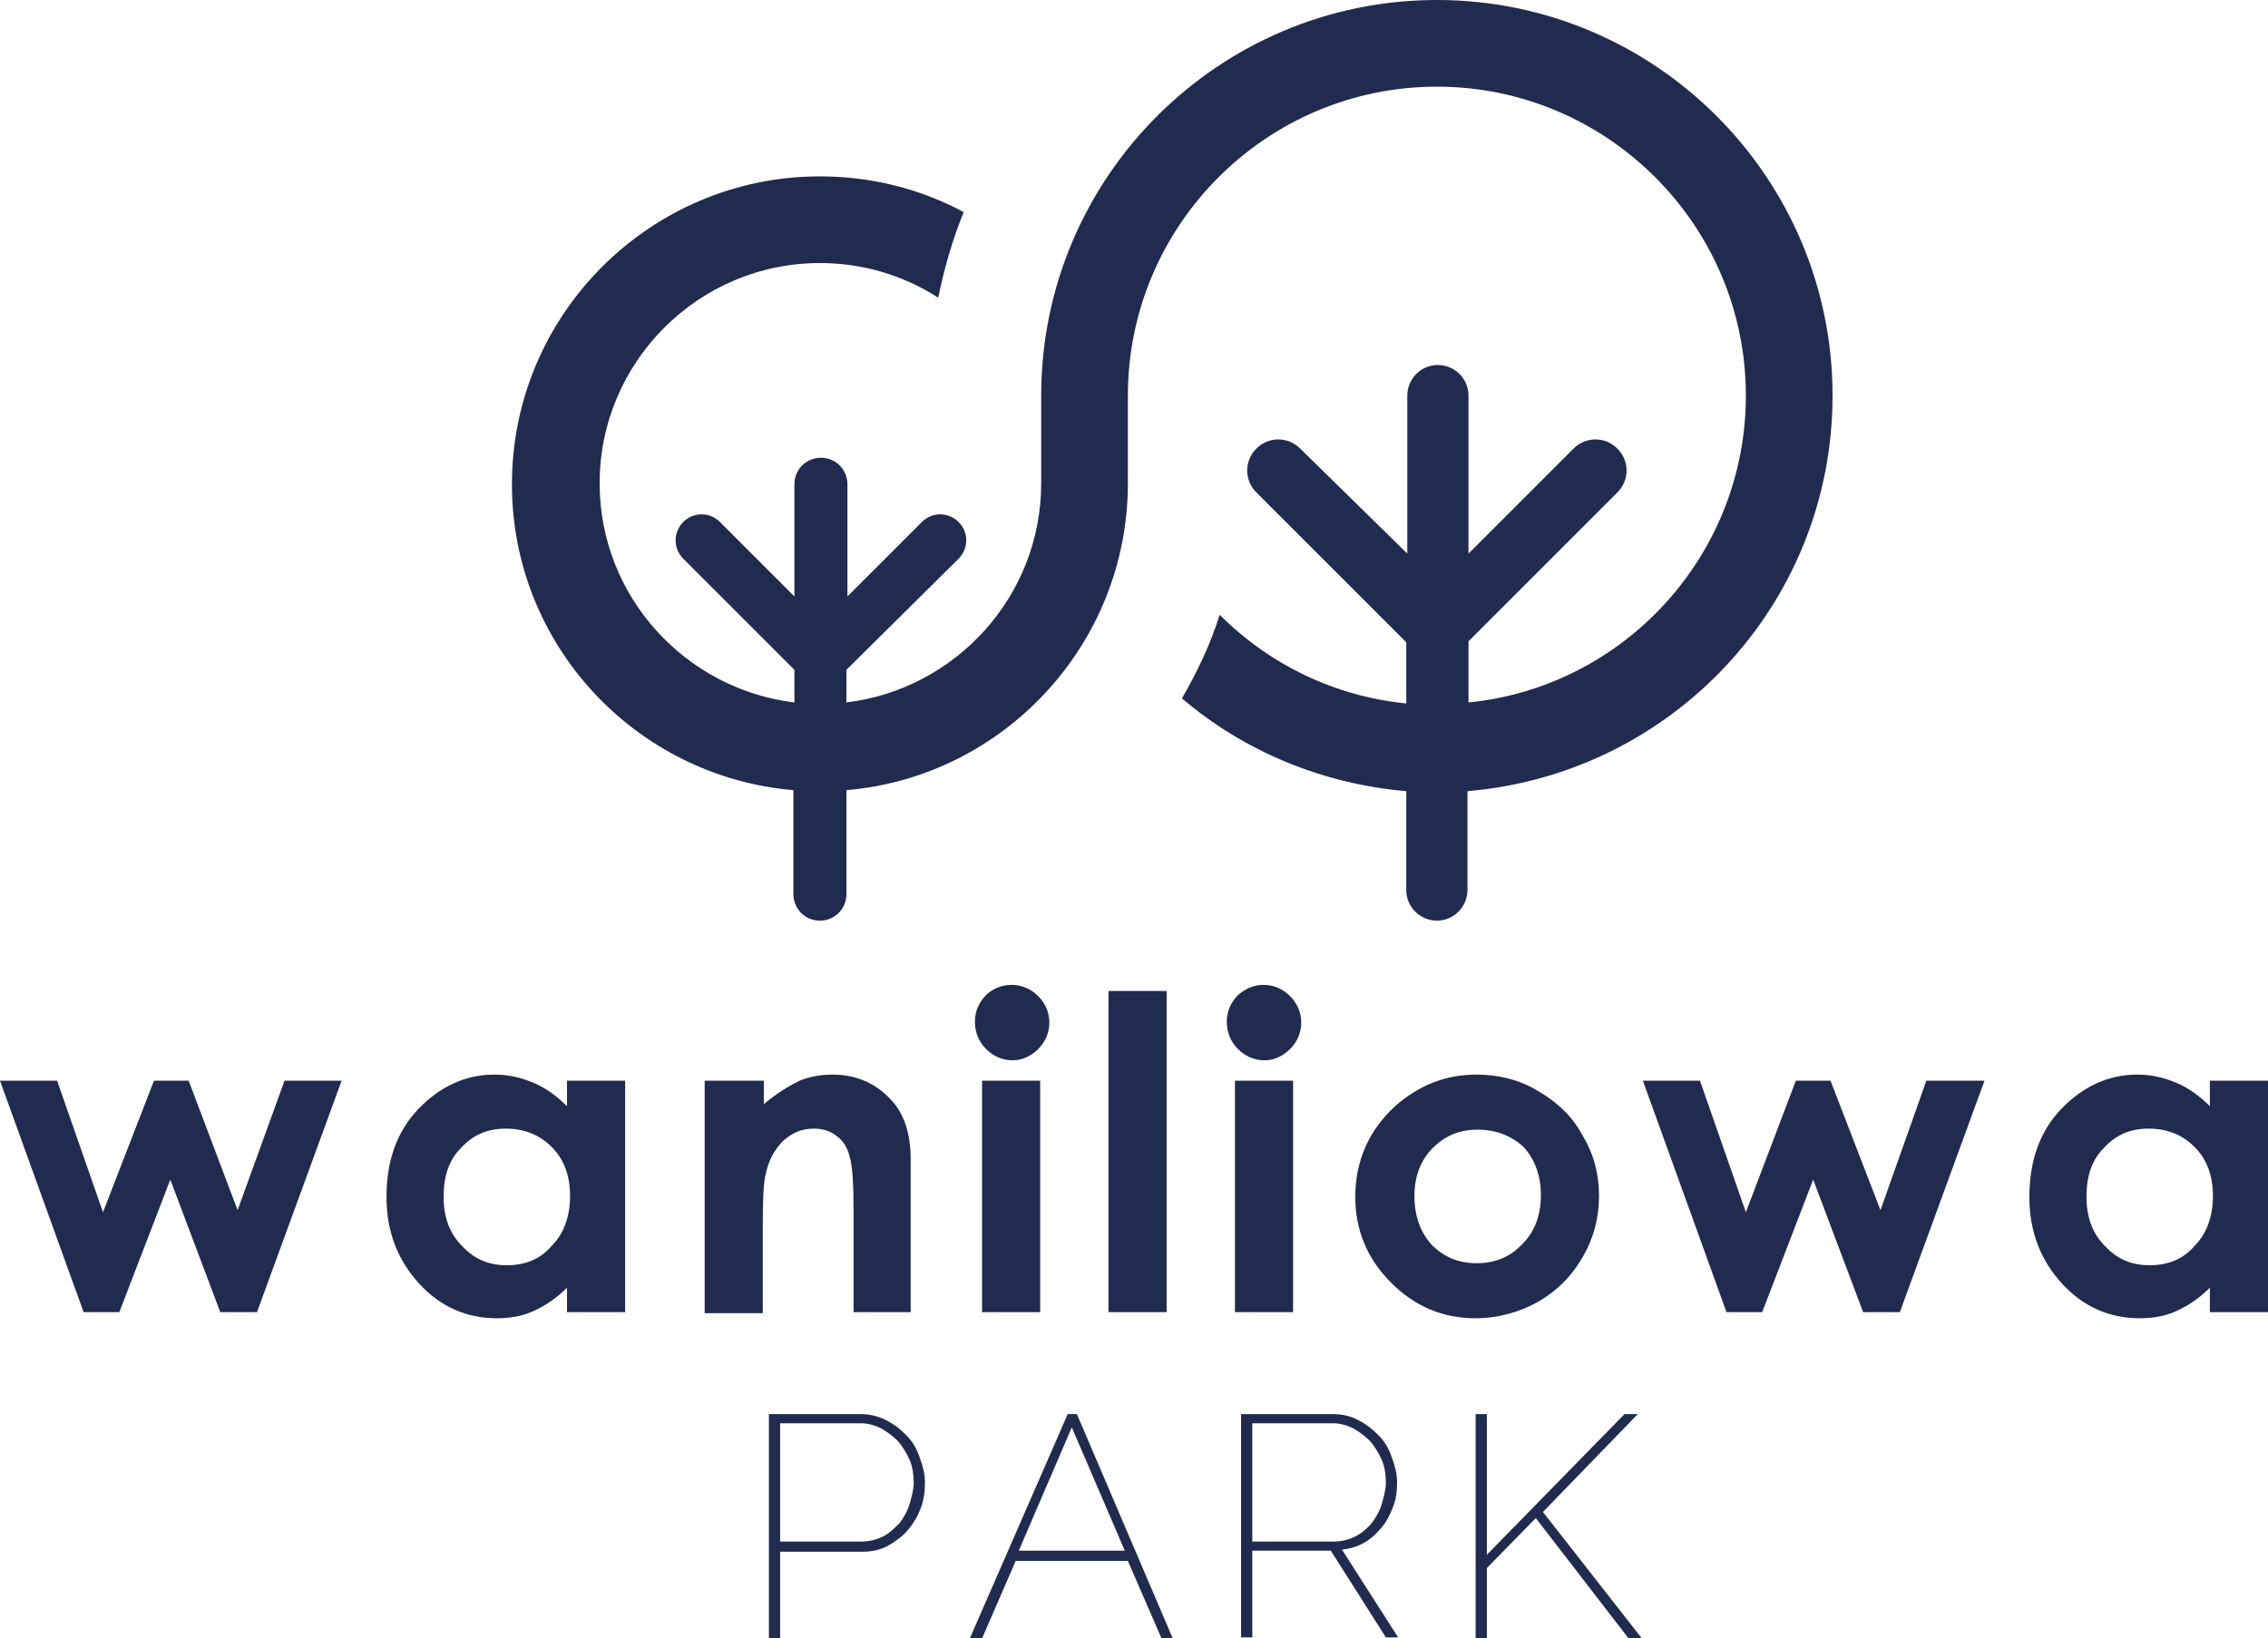
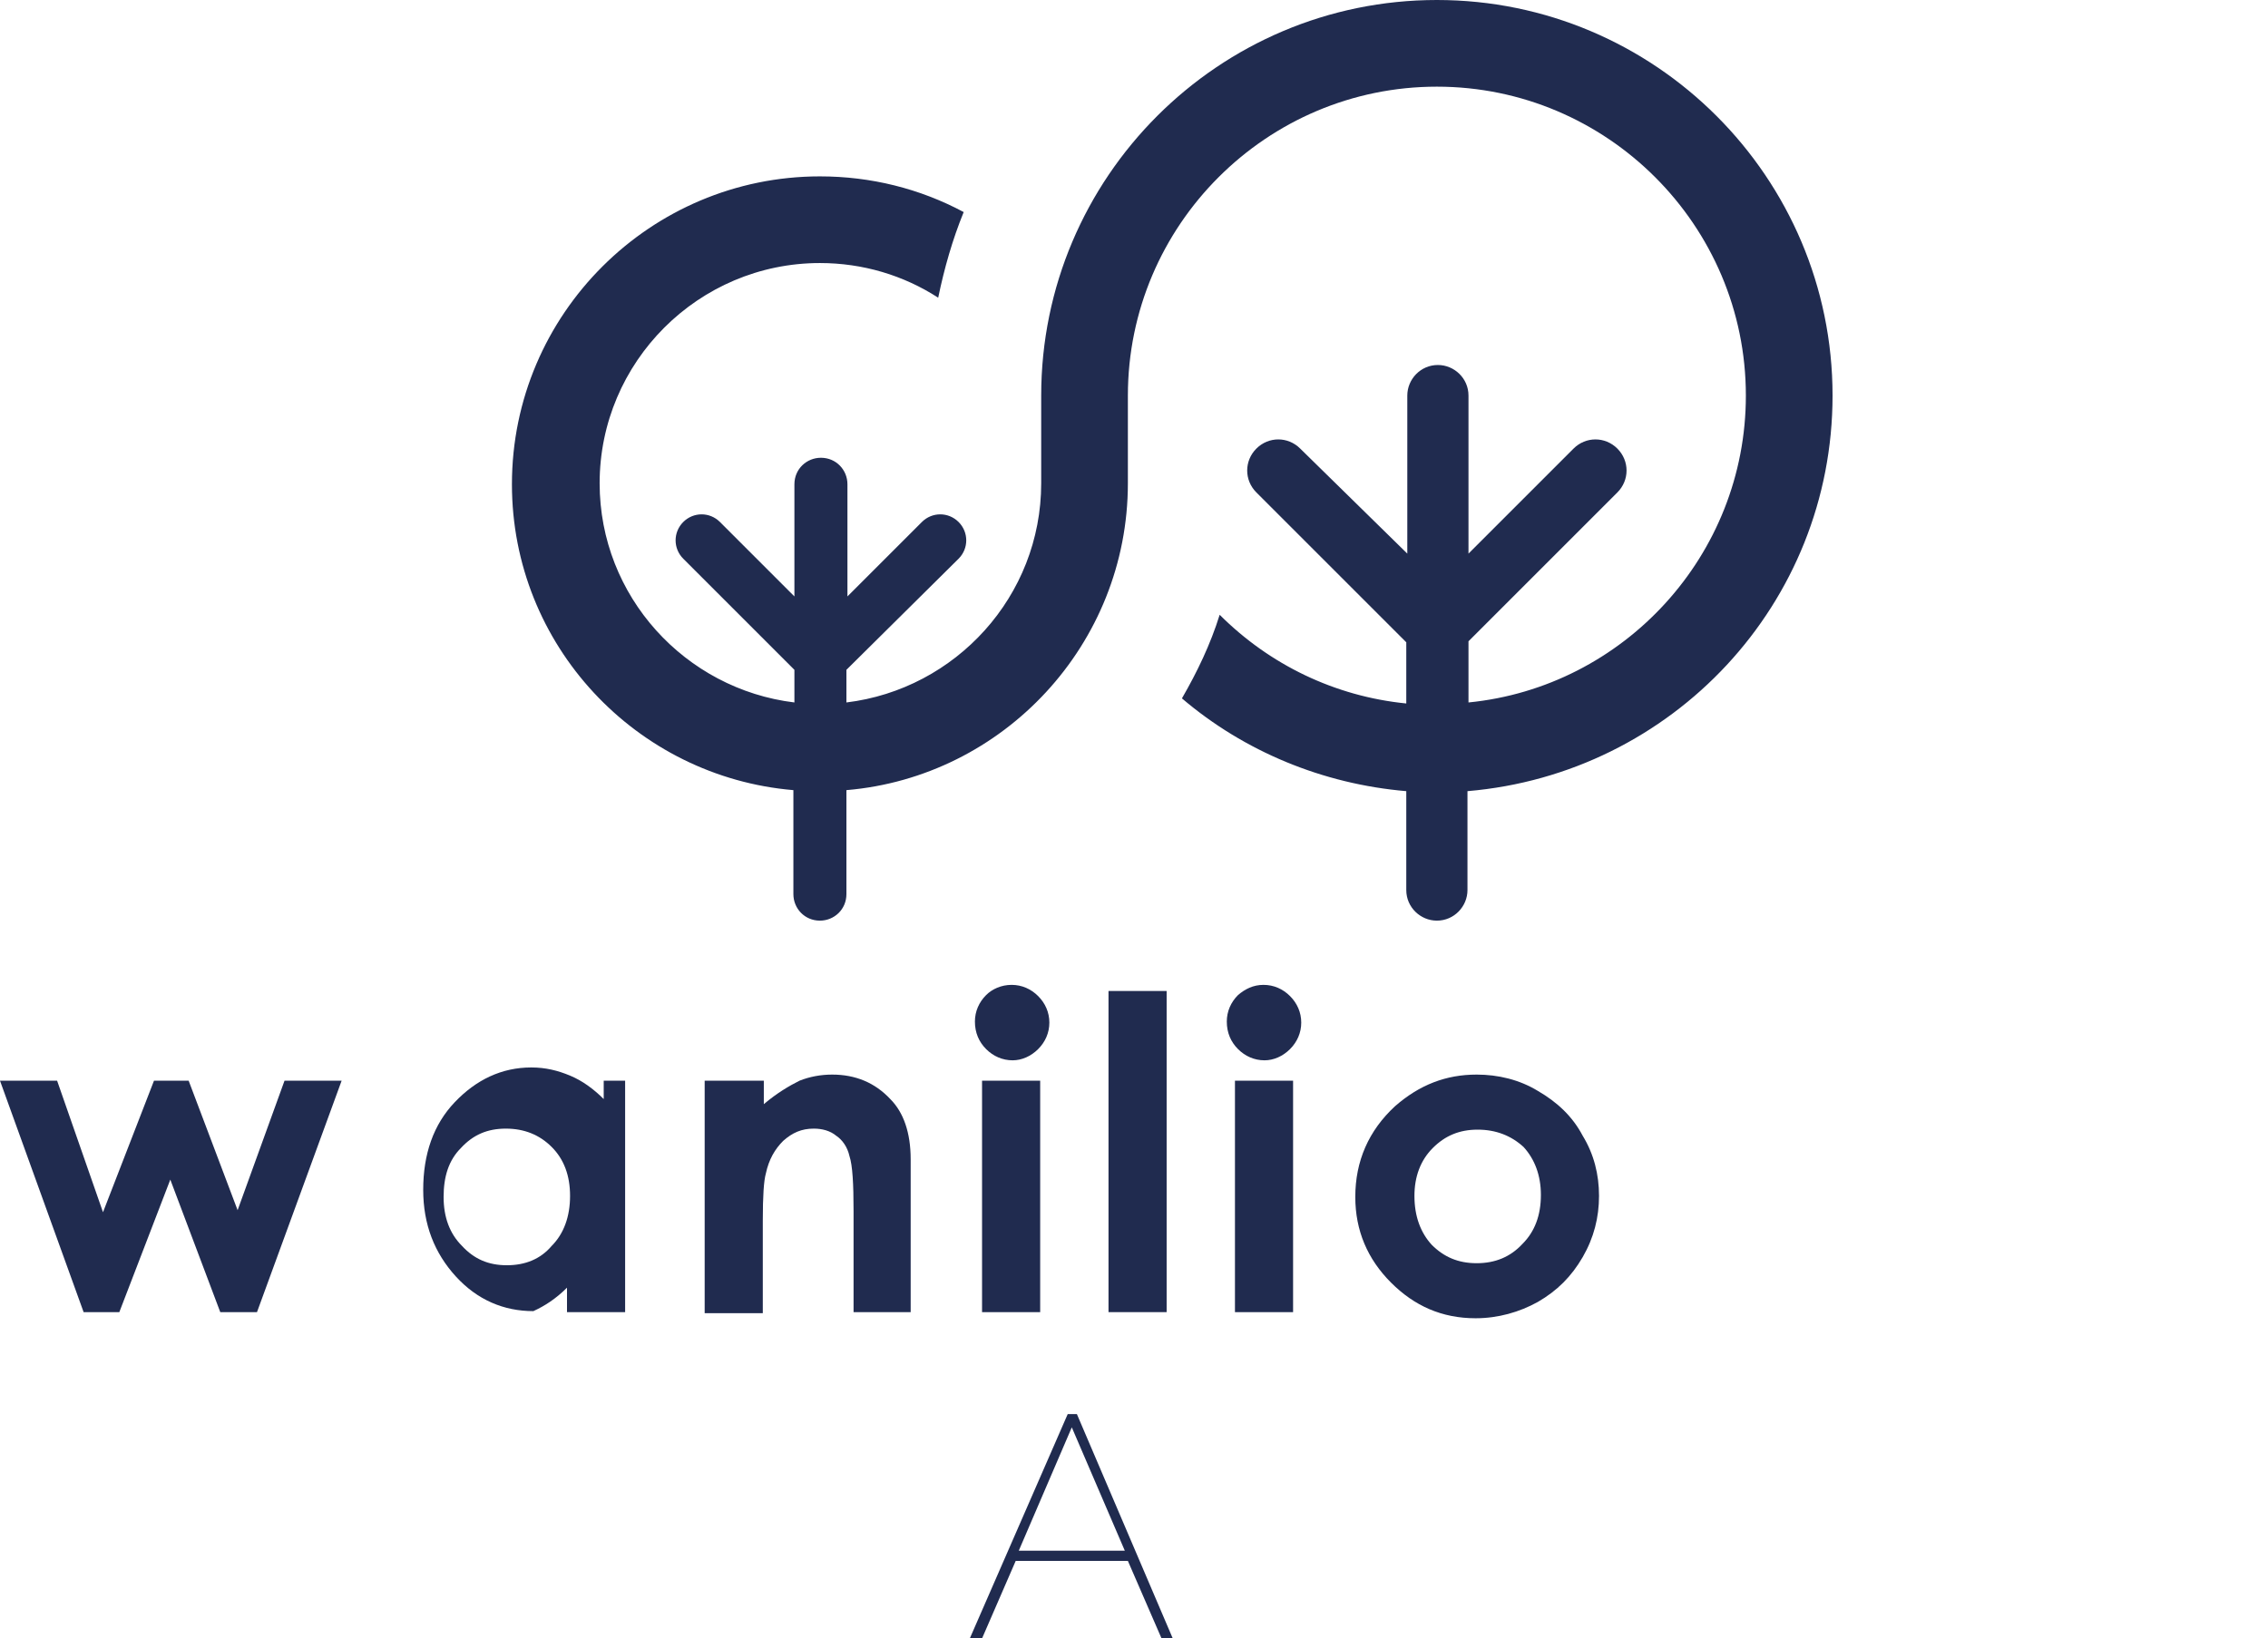
<svg xmlns="http://www.w3.org/2000/svg" version="1.1" id="Layer_1" x="0px" y="0px" viewBox="0 0 222.4 160.7" style="enable-background:new 0 0 222.4 160.7;" xml:space="preserve">
  <style type="text/css">
	.st0{fill:#202B4F;}
</style>
  <polygon class="st0" points="0,106 5.6,106 10.1,118.9 15.1,106 18.5,106 23.3,118.7 27.9,106 33.5,106 25.2,128.7 21.6,128.7   16.7,115.7 11.7,128.7 8.2,128.7 " />
  <g>
-     <path class="st0" d="M55.6,106h5.7v22.7h-5.7v-2.4c-1.1,1.1-2.2,1.8-3.3,2.3c-1.1,0.5-2.3,0.7-3.6,0.7c-2.9,0-5.5-1.1-7.6-3.4   c-2.1-2.3-3.2-5.1-3.2-8.5c0-3.5,1-6.4,3.1-8.6c2.1-2.2,4.6-3.4,7.5-3.4c1.4,0,2.6,0.3,3.8,0.8c1.2,0.5,2.3,1.3,3.3,2.3V106z    M49.6,110.7c-1.8,0-3.2,0.6-4.4,1.9c-1.2,1.2-1.7,2.8-1.7,4.8c0,2,0.6,3.6,1.8,4.8c1.2,1.3,2.6,1.9,4.4,1.9c1.8,0,3.3-0.6,4.4-1.9   c1.2-1.2,1.8-2.9,1.8-4.9c0-2-0.6-3.6-1.8-4.8C52.9,111.3,51.4,110.7,49.6,110.7" />
+     <path class="st0" d="M55.6,106h5.7v22.7h-5.7v-2.4c-1.1,1.1-2.2,1.8-3.3,2.3c-2.9,0-5.5-1.1-7.6-3.4   c-2.1-2.3-3.2-5.1-3.2-8.5c0-3.5,1-6.4,3.1-8.6c2.1-2.2,4.6-3.4,7.5-3.4c1.4,0,2.6,0.3,3.8,0.8c1.2,0.5,2.3,1.3,3.3,2.3V106z    M49.6,110.7c-1.8,0-3.2,0.6-4.4,1.9c-1.2,1.2-1.7,2.8-1.7,4.8c0,2,0.6,3.6,1.8,4.8c1.2,1.3,2.6,1.9,4.4,1.9c1.8,0,3.3-0.6,4.4-1.9   c1.2-1.2,1.8-2.9,1.8-4.9c0-2-0.6-3.6-1.8-4.8C52.9,111.3,51.4,110.7,49.6,110.7" />
    <path class="st0" d="M69.2,106h5.7v2.3c1.3-1.1,2.5-1.8,3.5-2.3c1-0.4,2.1-0.6,3.2-0.6c2.3,0,4.2,0.8,5.7,2.4c1.3,1.3,2,3.3,2,5.9   v15h-5.6v-9.9c0-2.7-0.1-4.5-0.4-5.4c-0.2-0.9-0.7-1.6-1.3-2c-0.6-0.5-1.4-0.7-2.2-0.7c-1.2,0-2.1,0.4-3,1.2   c-0.8,0.8-1.4,1.8-1.7,3.2c-0.2,0.7-0.3,2.2-0.3,4.6v9.1h-5.7V106z" />
    <path class="st0" d="M99.2,96.6c1,0,1.9,0.4,2.6,1.1c0.7,0.7,1.1,1.6,1.1,2.6c0,1-0.4,1.9-1.1,2.6c-0.7,0.7-1.6,1.1-2.5,1.1   c-1,0-1.9-0.4-2.6-1.1c-0.7-0.7-1.1-1.6-1.1-2.7c0-1,0.4-1.9,1.1-2.6C97.3,97,98.2,96.6,99.2,96.6 M96.3,106h5.7v22.7h-5.7V106z" />
    <rect x="108.7" y="97.2" class="st0" width="5.7" height="31.5" />
    <path class="st0" d="M123.9,96.6c1,0,1.9,0.4,2.6,1.1c0.7,0.7,1.1,1.6,1.1,2.6c0,1-0.4,1.9-1.1,2.6c-0.7,0.7-1.6,1.1-2.5,1.1   c-1,0-1.9-0.4-2.6-1.1c-0.7-0.7-1.1-1.6-1.1-2.7c0-1,0.4-1.9,1.1-2.6C122.1,97,122.9,96.6,123.9,96.6 M121.1,106h5.7v22.7h-5.7V106   z" />
    <path class="st0" d="M144.8,105.4c2.1,0,4.2,0.5,6,1.6c1.9,1.1,3.4,2.5,4.4,4.4c1.1,1.8,1.6,3.8,1.6,5.9c0,2.1-0.5,4.1-1.6,6   c-1.1,1.9-2.5,3.3-4.4,4.4c-1.8,1-3.9,1.6-6.1,1.6c-3.3,0-6-1.2-8.3-3.5c-2.3-2.3-3.5-5.1-3.5-8.4c0-3.5,1.3-6.5,3.9-8.9   C139.2,106.4,141.8,105.4,144.8,105.4 M144.9,110.8c-1.8,0-3.2,0.6-4.4,1.8c-1.2,1.2-1.8,2.8-1.8,4.7c0,2,0.6,3.6,1.7,4.8   c1.2,1.2,2.6,1.8,4.4,1.8c1.8,0,3.3-0.6,4.5-1.9c1.2-1.2,1.8-2.8,1.8-4.8c0-1.9-0.6-3.5-1.7-4.7   C148.2,111.4,146.7,110.8,144.9,110.8" />
-     <polygon class="st0" points="161.1,106 166.7,106 171.2,118.9 176.1,106 179.5,106 184.4,118.7 188.9,106 194.6,106 186.3,128.7    182.7,128.7 177.8,115.7 172.8,128.7 169.3,128.7  " />
-     <path class="st0" d="M216.7,106h5.7v22.7h-5.7v-2.4c-1.1,1.1-2.2,1.8-3.3,2.3c-1.1,0.5-2.3,0.7-3.6,0.7c-2.9,0-5.5-1.1-7.6-3.4   c-2.1-2.3-3.2-5.1-3.2-8.5c0-3.5,1-6.4,3.1-8.6c2.1-2.2,4.6-3.4,7.5-3.4c1.4,0,2.6,0.3,3.8,0.8c1.2,0.5,2.3,1.3,3.3,2.3V106z    M210.7,110.7c-1.8,0-3.2,0.6-4.4,1.9c-1.2,1.2-1.7,2.8-1.7,4.8c0,2,0.6,3.6,1.8,4.8c1.2,1.3,2.6,1.9,4.4,1.9   c1.8,0,3.3-0.6,4.4-1.9c1.2-1.2,1.8-2.9,1.8-4.9c0-2-0.6-3.6-1.8-4.8C214,111.3,212.5,110.7,210.7,110.7" />
-     <path class="st0" d="M75.4,160.7v-22h9c0.9,0,1.7,0.2,2.5,0.6c0.8,0.4,1.4,0.9,2,1.5c0.6,0.6,1,1.3,1.3,2.2   c0.3,0.8,0.5,1.6,0.5,2.4c0,0.9-0.1,1.7-0.4,2.5c-0.3,0.8-0.7,1.5-1.3,2.2c-0.5,0.6-1.2,1.1-1.9,1.5c-0.7,0.4-1.6,0.6-2.5,0.6h-8.1   v8.5H75.4z M76.4,151.2h8.1c0.8,0,1.5-0.2,2.1-0.5c0.6-0.3,1.1-0.8,1.6-1.3c0.4-0.5,0.8-1.2,1-1.9c0.2-0.7,0.4-1.4,0.4-2.1   c0-0.7-0.1-1.5-0.4-2.2c-0.3-0.7-0.7-1.3-1.1-1.8c-0.5-0.5-1-0.9-1.7-1.3c-0.6-0.3-1.3-0.5-2-0.5h-7.9V151.2z" />
    <path class="st0" d="M104.7,138.7h0.9l9.4,22h-1.1l-3.3-7.6h-11l-3.3,7.6h-1.2L104.7,138.7z M110.3,152.1l-5.2-12.1l-5.2,12.1   H110.3z" />
-     <path class="st0" d="M121.7,160.7v-22h9c0.9,0,1.8,0.2,2.5,0.6c0.8,0.4,1.4,0.9,2,1.5c0.6,0.6,1,1.3,1.3,2.2   c0.3,0.8,0.5,1.6,0.5,2.4c0,0.8-0.1,1.7-0.4,2.4c-0.3,0.8-0.6,1.4-1.1,2c-0.5,0.6-1,1.1-1.7,1.5c-0.7,0.4-1.4,0.6-2.2,0.7l5.5,8.6   h-1.2l-5.4-8.5h-7.7v8.5H121.7z M122.7,151.2h8.1c0.8,0,1.5-0.2,2.1-0.5c0.6-0.3,1.2-0.8,1.6-1.3s0.8-1.2,1-1.9   c0.2-0.7,0.4-1.4,0.4-2.1c0-0.7-0.1-1.5-0.4-2.2c-0.3-0.7-0.7-1.3-1.1-1.8c-0.5-0.5-1-0.9-1.7-1.3c-0.6-0.3-1.3-0.5-2-0.5h-7.9   V151.2z" />
-     <polygon class="st0" points="144.7,160.7 144.7,138.7 145.8,138.7 145.8,152.5 159.3,138.7 160.6,138.7 151.3,148.3 161,160.7    159.7,160.7 150.6,148.9 145.8,153.8 145.8,160.7  " />
    <path class="st0" d="M179.7,38.8c0-21.4-17.4-38.8-38.8-38.8c-21.4,0-38.8,17.4-38.8,38.8v8.6c0,11.1-8.4,20.2-19.1,21.5v-3.2   L94,54.8c1-1,1-2.6,0-3.6c-1-1-2.6-1-3.6,0l-7.3,7.3v-11c0-1.4-1.1-2.6-2.6-2.6c-1.4,0-2.6,1.1-2.6,2.6v11l-7.3-7.3   c-1-1-2.6-1-3.6,0c-1,1-1,2.6,0,3.6l10.9,10.9v3.2c-10.7-1.3-19.1-10.4-19.1-21.5c0-11.9,9.7-21.6,21.6-21.6   c4.2,0,8.2,1.2,11.6,3.4c0.6-2.9,1.4-5.7,2.5-8.4c-4.3-2.3-9.1-3.5-14.1-3.5c-16.6,0-30.2,13.5-30.2,30.2c0,15.8,12.2,28.7,27.6,30   v10.2c0,1.4,1.1,2.6,2.6,2.6c1.4,0,2.6-1.1,2.6-2.6V77.5c15.4-1.3,27.6-14.3,27.6-30.1v-8.6c0-16.7,13.6-30.3,30.3-30.3   c16.7,0,30.3,13.6,30.3,30.3c0,15.7-12,28.6-27.2,30.1v-6l14.6-14.6c1.2-1.2,1.2-3.1,0-4.3c-1.2-1.2-3.1-1.2-4.3,0L144,54.3V38.8   c0-1.7-1.4-3-3-3c-1.7,0-3,1.4-3,3v15.5L127.5,44c-1.2-1.2-3.1-1.2-4.3,0c-1.2,1.2-1.2,3.1,0,4.3L137.9,63v6   c-7-0.7-13.4-3.8-18.3-8.7c-0.9,2.9-2.2,5.6-3.7,8.2c6.1,5.2,13.8,8.4,22,9.1v9.7c0,1.7,1.4,3,3,3c1.7,0,3-1.4,3-3v-9.7   C164,75.9,179.7,59.2,179.7,38.8" />
  </g>
</svg>